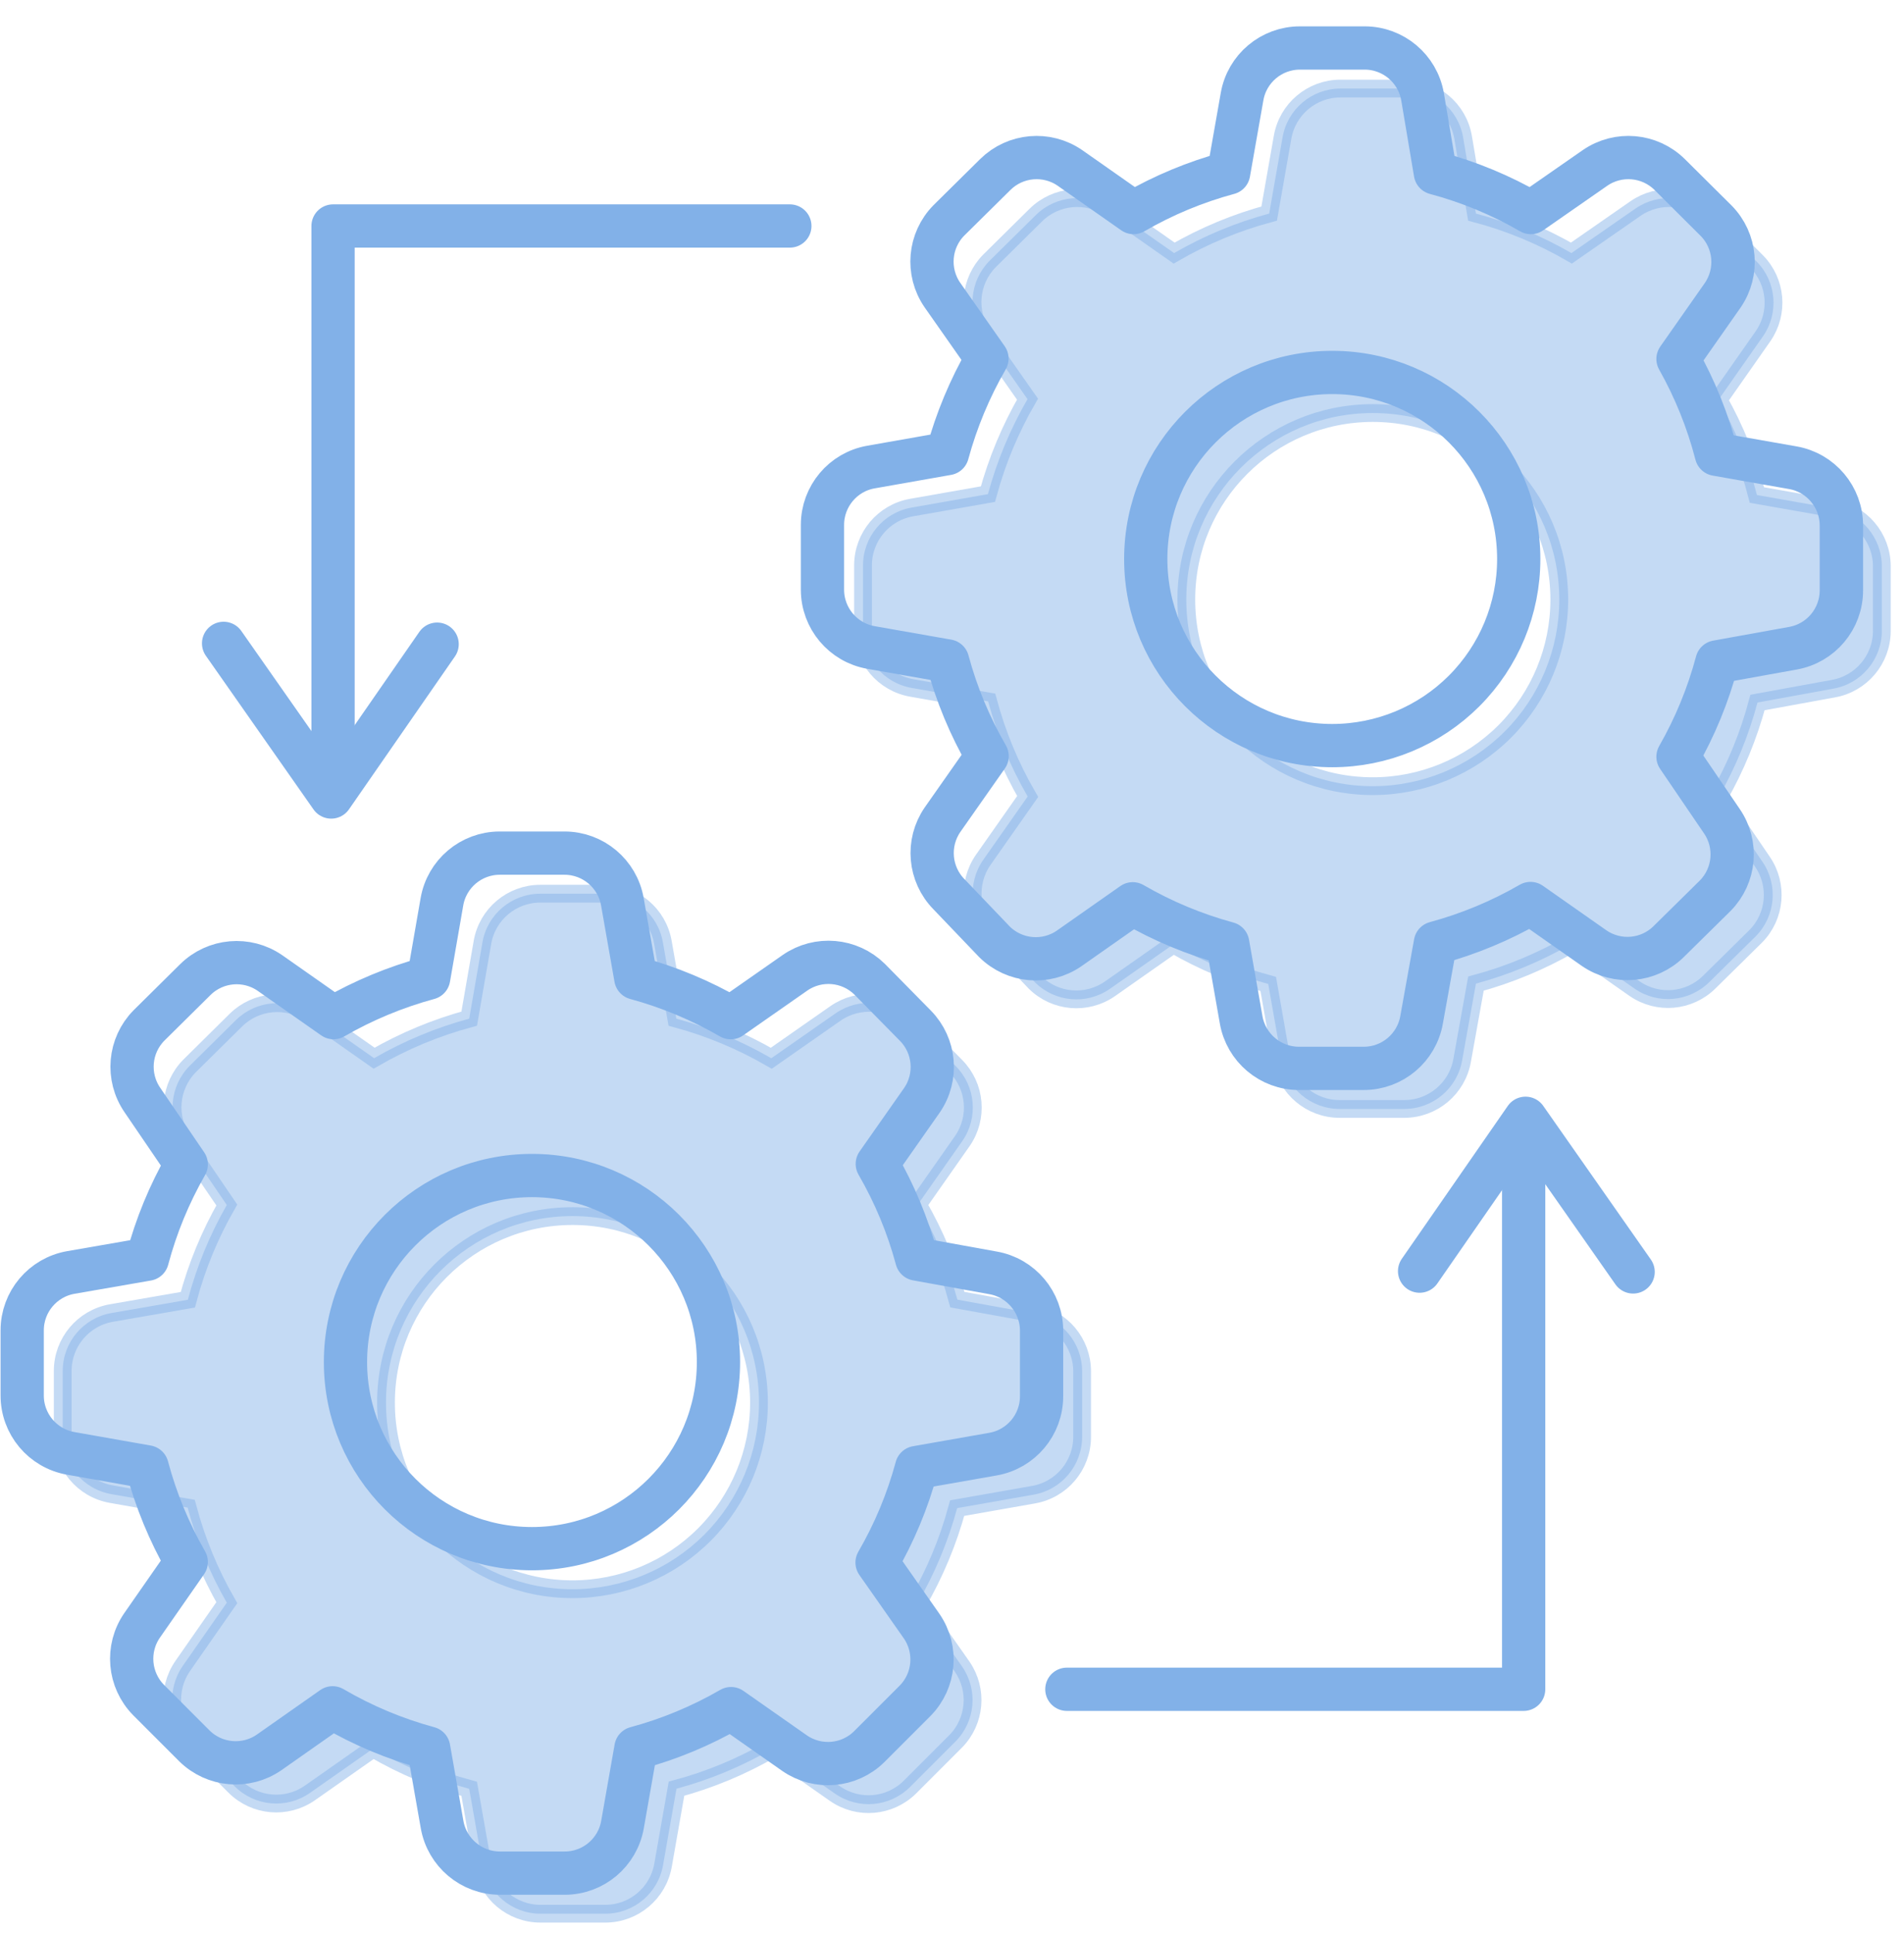
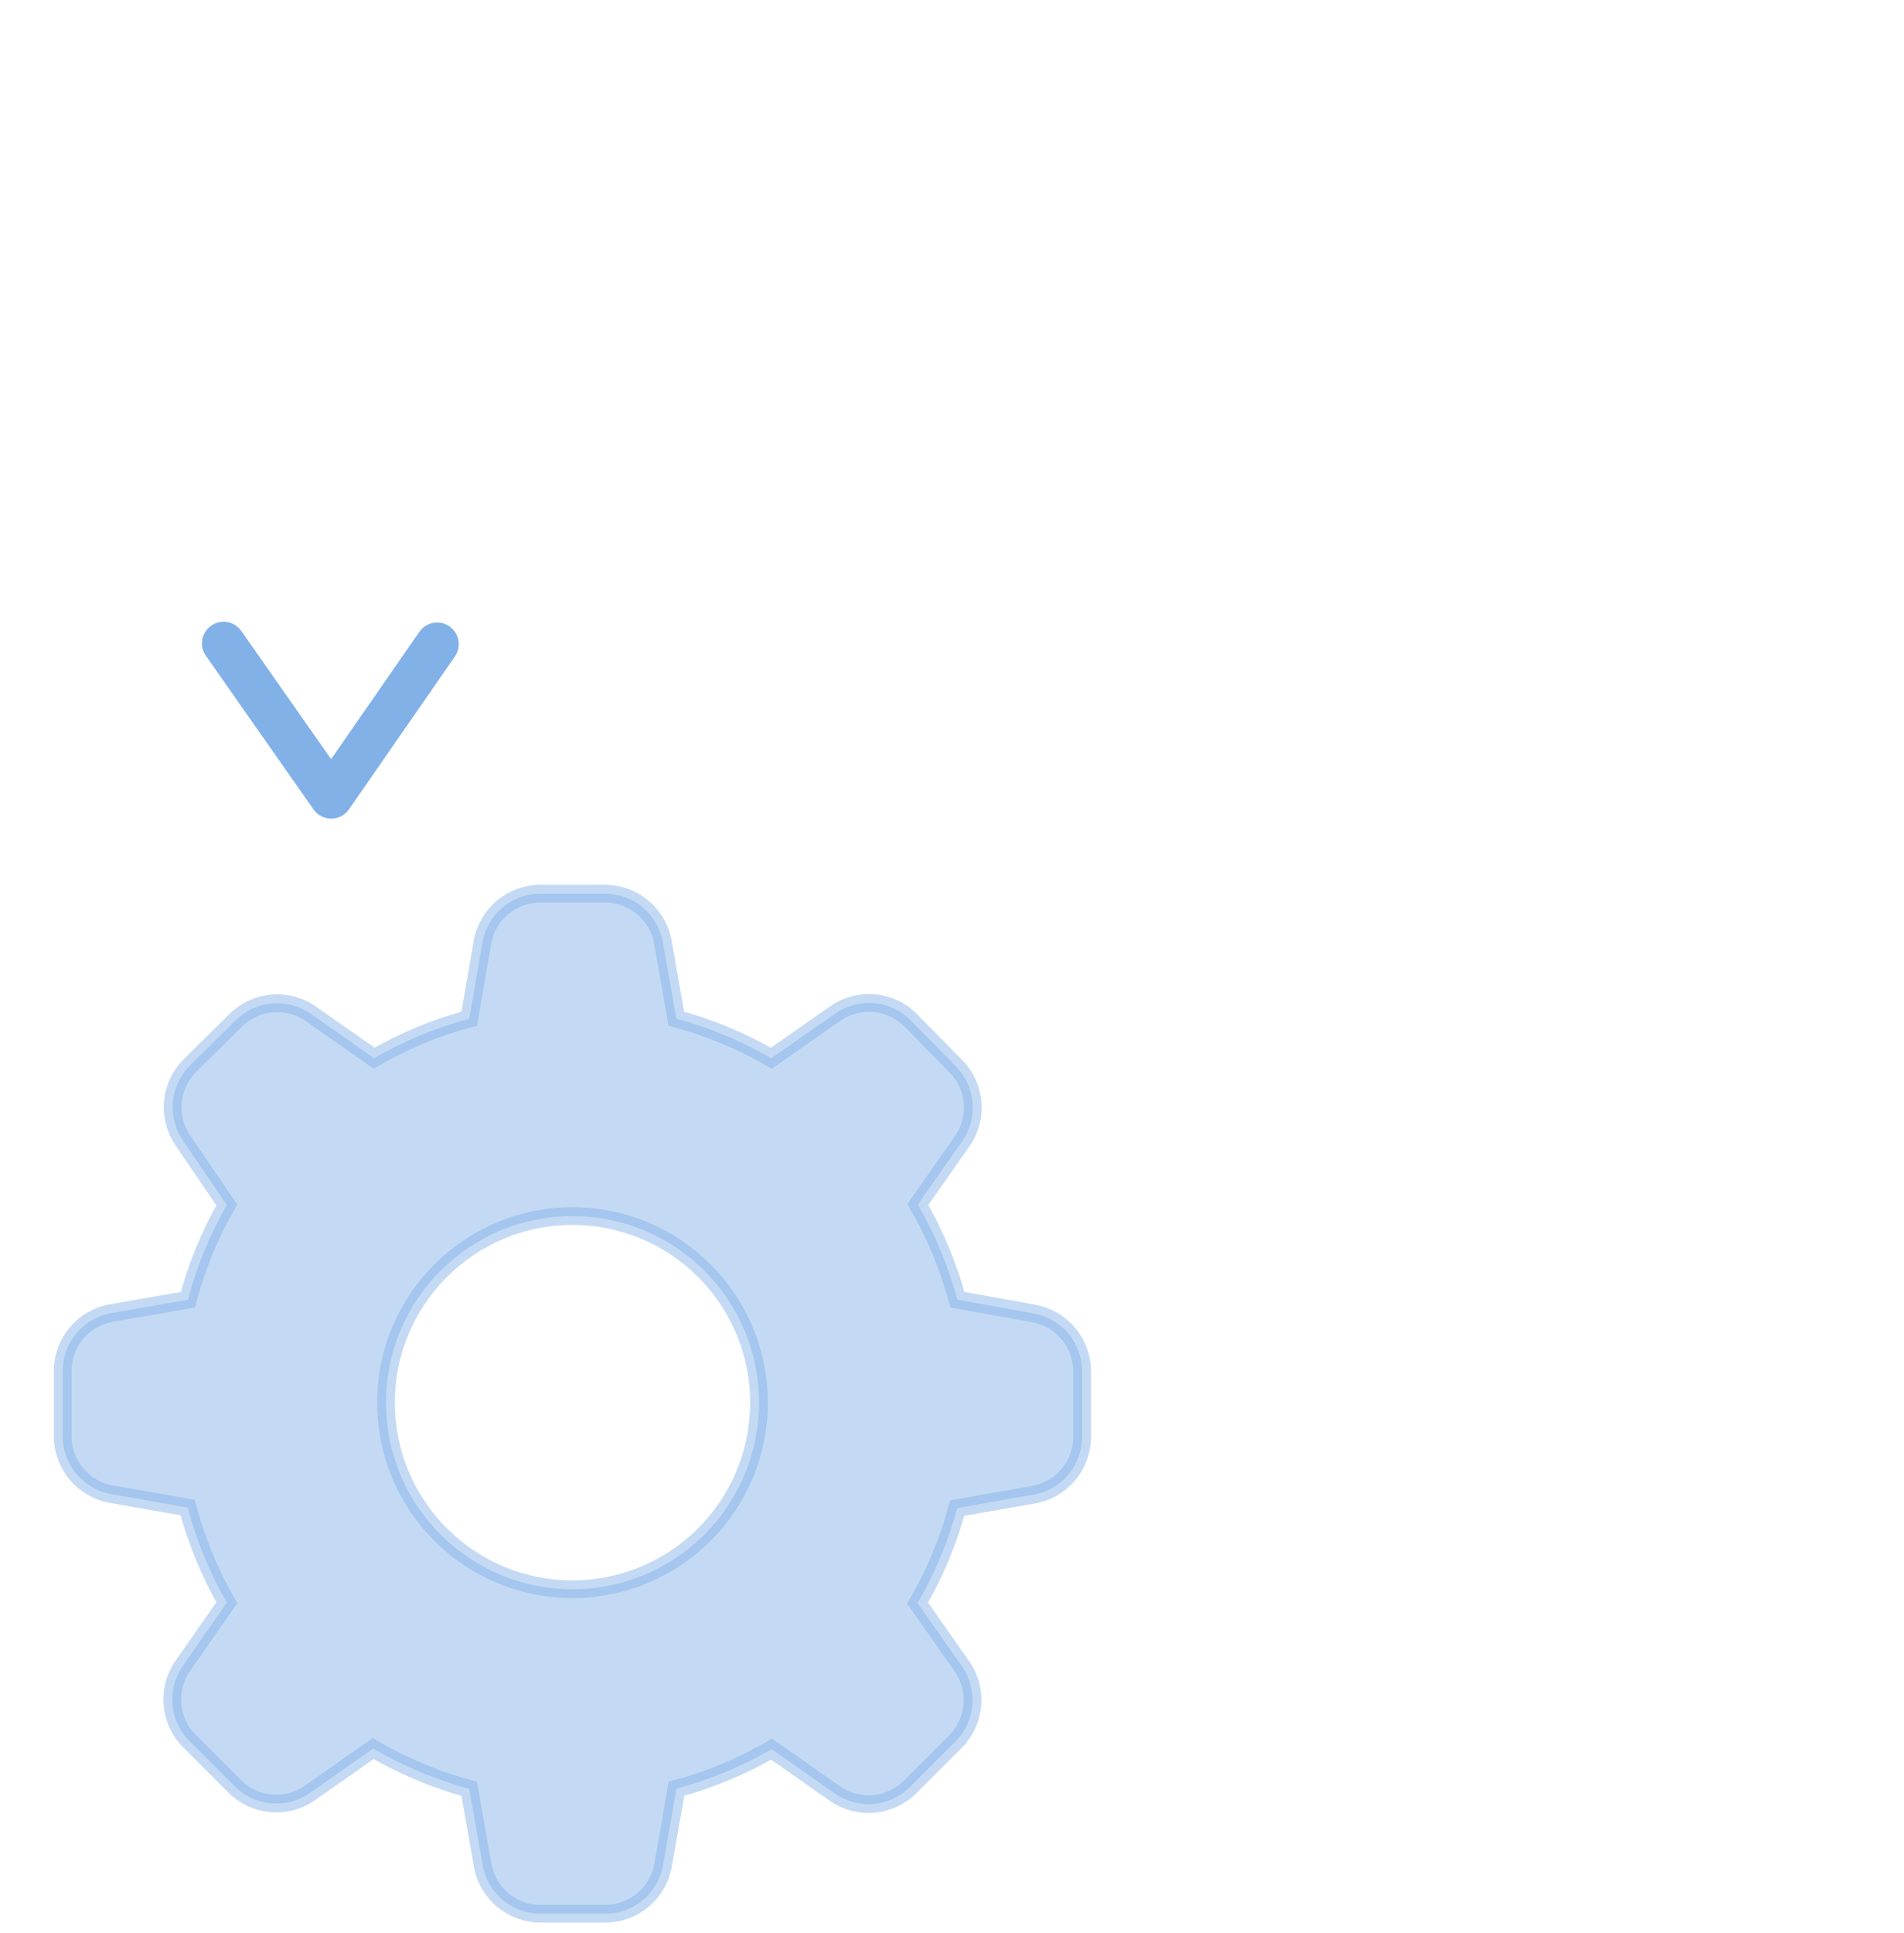
<svg xmlns="http://www.w3.org/2000/svg" width="67px" height="68px" viewBox="0 0 67 68" version="1.1">
  <title>Brand Icons / Light / cogs-alt</title>
  <desc>Created with Sketch.</desc>
  <g id="2021_02_Compare_LP" stroke="none" stroke-width="1" fill="none" fill-rule="evenodd">
    <g id="2021_02_Compare_LP_Optimizely" transform="translate(-249, -1400)" stroke="#82B1E8">
      <g id="Group-15" transform="translate(0, 1098)">
        <g id="section-3-column" transform="translate(105, 147)">
          <g id="Brand-Icons-/-Dark-/-cogs-v2">
            <g transform="translate(140, 152)">
              <g id="Section_Icons_v3mp-(1)_Cogs_v2_blue" transform="translate(4.688, 4.688)">
-                 <path d="M63.82,16.197 L61.137,15.724 C60.834,14.553 60.38,13.426 59.786,12.372 L61.355,10.133 C61.918,9.317 61.822,8.216 61.125,7.51 L59.49,5.875 C58.784,5.179 57.683,5.083 56.867,5.645 L54.609,7.214 C53.555,6.605 52.425,6.137 51.249,5.824 L50.797,3.139 C50.624,2.15 49.766,1.428 48.762,1.427 L46.48,1.427 C45.476,1.428 44.618,2.15 44.445,3.139 L43.973,5.824 C42.802,6.139 41.677,6.607 40.628,7.214 L38.389,5.645 C37.572,5.083 36.471,5.179 35.764,5.875 L34.129,7.49 C33.433,8.196 33.336,9.298 33.9,10.115 L35.469,12.352 C34.862,13.401 34.394,14.524 34.076,15.693 L31.393,16.165 C30.404,16.337 29.681,17.195 29.681,18.2 L29.681,20.475 C29.681,21.479 30.404,22.337 31.393,22.509 L34.084,22.982 C34.399,24.153 34.866,25.279 35.475,26.328 L33.905,28.565 C33.342,29.382 33.438,30.484 34.135,31.19 L35.737,32.87 C36.444,33.566 37.546,33.661 38.362,33.098 L40.599,31.529 C41.647,32.136 42.771,32.605 43.94,32.922 L44.412,35.606 C44.584,36.595 45.443,37.317 46.447,37.318 L48.729,37.318 C49.733,37.317 50.592,36.595 50.764,35.606 L51.249,32.91 C52.42,32.593 53.545,32.125 54.596,31.519 L56.834,33.088 C57.65,33.651 58.752,33.555 59.458,32.858 L61.097,31.243 C61.794,30.537 61.89,29.435 61.327,28.618 L59.786,26.356 C60.385,25.308 60.846,24.187 61.157,23.022 L63.82,22.536 C64.809,22.364 65.531,21.506 65.532,20.502 L65.532,18.219 C65.526,17.22 64.805,16.368 63.82,16.197 Z M47.619,25.965 C43.995,25.965 41.057,23.027 41.057,19.402 C41.057,15.778 43.995,12.84 47.619,12.84 C51.244,12.84 54.182,15.778 54.182,19.402 C54.182,21.143 53.491,22.812 52.26,24.043 C51.029,25.273 49.36,25.965 47.619,25.965 Z" id="Shape" stroke-width="0.625" fill="#82B1E8" fill-rule="nonzero" opacity="0.47" />
                <path d="M35.679,44.511 L33.001,44.026 C32.685,42.854 32.218,41.729 31.61,40.679 L33.179,38.442 C33.742,37.625 33.646,36.523 32.949,35.817 L31.34,34.182 C30.634,33.486 29.533,33.39 28.717,33.954 L26.453,35.535 C25.404,34.928 24.281,34.46 23.111,34.142 L22.639,31.459 C22.467,30.47 21.609,29.748 20.605,29.747 L18.322,29.747 C17.319,29.748 16.461,30.47 16.289,31.459 L15.823,34.142 C14.652,34.459 13.527,34.926 12.476,35.533 L10.239,33.964 C9.422,33.4 8.32,33.497 7.614,34.193 L5.98,35.808 C5.284,36.515 5.187,37.617 5.751,38.433 L7.293,40.696 C6.693,41.743 6.232,42.864 5.922,44.03 L3.231,44.497 C2.243,44.67 1.521,45.527 1.519,46.531 L1.519,48.814 C1.511,49.825 2.235,50.693 3.231,50.867 L5.915,51.34 C6.227,52.51 6.69,53.635 7.293,54.686 L5.738,56.917 C5.175,57.734 5.271,58.835 5.968,59.542 L7.581,61.155 C8.288,61.852 9.389,61.948 10.206,61.385 L12.443,59.816 C13.502,60.435 14.639,60.911 15.823,61.232 L16.295,63.913 C16.467,64.902 17.326,65.624 18.329,65.625 L20.612,65.625 C21.615,65.624 22.473,64.902 22.645,63.913 L23.117,61.228 C24.289,60.913 25.414,60.445 26.464,59.837 L28.702,61.406 C29.519,61.969 30.62,61.873 31.326,61.177 L32.941,59.562 C33.637,58.855 33.733,57.754 33.171,56.937 L31.601,54.7 C32.209,53.652 32.677,52.528 32.994,51.359 L35.679,50.886 C36.668,50.715 37.39,49.856 37.391,48.852 L37.391,46.544 C37.389,45.541 36.667,44.683 35.679,44.511 L35.679,44.511 Z M19.458,54.212 C15.833,54.212 12.895,51.274 12.895,47.649 C12.895,44.025 15.833,41.087 19.458,41.087 C23.082,41.087 26.02,44.025 26.02,47.649 C26.02,49.39 25.329,51.059 24.098,52.29 C22.867,53.521 21.198,54.212 19.458,54.212 Z" id="Shape" stroke-width="0.625" fill="#82B1E8" fill-rule="nonzero" opacity="0.47" />
-                 <path d="M1.805,49.434 L4.488,49.908 C4.8,51.078 5.263,52.203 5.866,53.253 L4.311,55.485 C3.748,56.301 3.844,57.403 4.541,58.11 L6.154,59.723 C6.861,60.42 7.963,60.516 8.779,59.953 L11.016,58.383 C12.076,59.003 13.212,59.479 14.396,59.8 L14.868,62.486 C15.041,63.475 15.899,64.197 16.903,64.198 L19.185,64.198 C20.189,64.197 21.046,63.475 21.218,62.486 L21.69,59.801 C22.862,59.486 23.987,59.018 25.037,58.411 L27.276,59.98 C28.092,60.542 29.193,60.446 29.899,59.75 L31.514,58.135 C32.21,57.428 32.307,56.327 31.744,55.51 L30.175,53.273 C30.783,52.225 31.251,51.102 31.567,49.932 L34.252,49.46 C35.241,49.288 35.964,48.43 35.964,47.425 L35.964,45.117 C35.963,44.113 35.241,43.255 34.252,43.083 L31.574,42.598 C31.259,41.426 30.791,40.301 30.183,39.251 L31.753,37.014 C32.316,36.197 32.219,35.095 31.523,34.389 L29.914,32.755 C29.207,32.06 28.106,31.964 27.29,32.527 L25.026,34.108 C23.977,33.501 22.854,33.033 21.685,32.715 L21.213,30.032 C21.04,29.043 20.182,28.321 19.178,28.32 L16.896,28.32 C15.892,28.321 15.035,29.043 14.863,30.032 L14.396,32.715 C13.225,33.032 12.1,33.5 11.049,34.106 L8.812,32.537 C7.996,31.974 6.894,32.07 6.187,32.767 L4.554,34.382 C3.857,35.088 3.761,36.19 4.324,37.007 L5.866,39.269 C5.266,40.316 4.805,41.437 4.495,42.603 L1.805,43.07 C0.816,43.243 0.094,44.101 0.093,45.104 L0.093,47.387 C0.087,48.396 0.811,49.261 1.805,49.434 Z M62.394,21.114 C63.383,20.942 64.105,20.084 64.106,19.08 L64.106,16.797 C64.105,15.793 63.383,14.935 62.394,14.763 L59.71,14.291 C59.407,13.119 58.953,11.992 58.359,10.938 L59.928,8.7 C60.492,7.883 60.395,6.782 59.699,6.076 L58.064,4.448 C57.357,3.752 56.256,3.656 55.439,4.219 L53.182,5.788 C52.128,5.178 50.998,4.711 49.822,4.397 L49.37,1.712 C49.197,0.723 48.339,0.002 47.336,0 L45.053,0 C44.049,0.001 43.191,0.723 43.019,1.712 L42.546,4.397 C41.375,4.712 40.251,5.18 39.201,5.788 L36.963,4.219 C36.146,3.656 35.045,3.753 34.338,4.448 L32.703,6.063 C32.006,6.77 31.91,7.871 32.473,8.688 L34.042,10.925 C33.436,11.974 32.968,13.097 32.65,14.266 L29.966,14.739 C28.977,14.91 28.255,15.769 28.254,16.773 L28.254,19.056 C28.256,20.059 28.978,20.917 29.966,21.088 L32.657,21.561 C32.972,22.732 33.44,23.858 34.048,24.908 L32.479,27.144 C31.915,27.961 32.012,29.063 32.708,29.769 L34.31,31.443 C35.017,32.139 36.119,32.235 36.935,31.671 L39.172,30.102 C40.221,30.71 41.344,31.178 42.514,31.496 L42.986,34.179 C43.158,35.168 44.016,35.891 45.02,35.891 L47.303,35.891 C48.307,35.891 49.165,35.168 49.337,34.179 L49.822,31.483 C50.993,31.166 52.119,30.699 53.169,30.092 L55.407,31.661 C56.224,32.224 57.325,32.128 58.031,31.432 L59.67,29.817 C60.367,29.11 60.464,28.008 59.9,27.192 L58.359,24.929 C58.958,23.882 59.419,22.761 59.73,21.595 L62.394,21.114 Z M46.193,24.538 C42.568,24.538 39.63,21.6 39.63,17.976 C39.63,14.351 42.568,11.413 46.193,11.413 C49.817,11.413 52.755,14.351 52.755,17.976 C52.755,19.716 52.064,21.385 50.833,22.616 C49.603,23.847 47.933,24.538 46.193,24.538 Z M1.805,49.434 L4.488,49.908 C4.8,51.078 5.263,52.203 5.866,53.253 L4.311,55.485 C3.748,56.301 3.844,57.403 4.541,58.11 L6.154,59.723 C6.861,60.42 7.963,60.516 8.779,59.953 L11.016,58.383 C12.076,59.003 13.212,59.479 14.396,59.8 L14.868,62.486 C15.041,63.475 15.899,64.197 16.903,64.198 L19.185,64.198 C20.189,64.197 21.046,63.475 21.218,62.486 L21.69,59.801 C22.862,59.486 23.987,59.018 25.037,58.411 L27.276,59.98 C28.092,60.542 29.193,60.446 29.899,59.75 L31.514,58.135 C32.21,57.428 32.307,56.327 31.744,55.51 L30.175,53.273 C30.783,52.225 31.251,51.102 31.567,49.932 L34.252,49.46 C35.241,49.288 35.964,48.43 35.964,47.425 L35.964,45.117 C35.963,44.113 35.241,43.255 34.252,43.083 L31.574,42.598 C31.259,41.426 30.791,40.301 30.183,39.251 L31.753,37.014 C32.316,36.197 32.219,35.095 31.523,34.389 L29.914,32.755 C29.207,32.06 28.106,31.964 27.29,32.527 L25.026,34.108 C23.977,33.501 22.854,33.033 21.685,32.715 L21.213,30.032 C21.04,29.043 20.182,28.321 19.178,28.32 L16.896,28.32 C15.892,28.321 15.035,29.043 14.863,30.032 L14.396,32.715 C13.225,33.032 12.1,33.5 11.049,34.106 L8.812,32.537 C7.996,31.974 6.894,32.07 6.187,32.767 L4.554,34.382 C3.857,35.088 3.761,36.19 4.324,37.007 L5.866,39.269 C5.266,40.316 4.805,41.437 4.495,42.603 L1.805,43.07 C0.816,43.243 0.094,44.101 0.093,45.104 L0.093,47.387 C0.087,48.396 0.811,49.261 1.805,49.434 Z M62.394,21.114 C63.383,20.942 64.105,20.084 64.106,19.08 L64.106,16.797 C64.105,15.793 63.383,14.935 62.394,14.763 L59.71,14.291 C59.407,13.119 58.953,11.992 58.359,10.938 L59.928,8.7 C60.492,7.883 60.395,6.782 59.699,6.076 L58.064,4.448 C57.357,3.752 56.256,3.656 55.439,4.219 L53.182,5.788 C52.128,5.178 50.998,4.711 49.822,4.397 L49.37,1.712 C49.197,0.723 48.339,0.002 47.336,0 L45.053,0 C44.049,0.001 43.191,0.723 43.019,1.712 L42.546,4.397 C41.375,4.712 40.251,5.18 39.201,5.788 L36.963,4.219 C36.146,3.656 35.045,3.753 34.338,4.448 L32.703,6.063 C32.006,6.77 31.91,7.871 32.473,8.688 L34.042,10.925 C33.436,11.974 32.968,13.097 32.65,14.266 L29.966,14.739 C28.977,14.91 28.255,15.769 28.254,16.773 L28.254,19.056 C28.256,20.059 28.978,20.917 29.966,21.088 L32.657,21.561 C32.972,22.732 33.44,23.858 34.048,24.908 L32.479,27.144 C31.915,27.961 32.012,29.063 32.708,29.769 L34.31,31.443 C35.017,32.139 36.119,32.235 36.935,31.671 L39.172,30.102 C40.221,30.71 41.344,31.178 42.514,31.496 L42.986,34.179 C43.158,35.168 44.016,35.891 45.02,35.891 L47.303,35.891 C48.307,35.891 49.165,35.168 49.337,34.179 L49.822,31.483 C50.993,31.166 52.119,30.699 53.169,30.092 L55.407,31.661 C56.224,32.224 57.325,32.128 58.031,31.432 L59.67,29.817 C60.367,29.11 60.464,28.008 59.9,27.192 L58.359,24.929 C58.958,23.882 59.419,22.761 59.73,21.595 L62.394,21.114 Z M1.805,49.434 L4.488,49.908 C4.8,51.078 5.263,52.203 5.866,53.253 L4.311,55.485 C3.748,56.301 3.844,57.403 4.541,58.11 L6.154,59.723 C6.861,60.42 7.963,60.516 8.779,59.953 L11.016,58.383 C12.076,59.003 13.212,59.479 14.396,59.8 L14.868,62.486 C15.041,63.475 15.899,64.197 16.903,64.198 L19.185,64.198 C20.189,64.197 21.046,63.475 21.218,62.486 L21.69,59.801 C22.862,59.486 23.987,59.018 25.037,58.411 L27.276,59.98 C28.092,60.542 29.193,60.446 29.899,59.75 L31.514,58.135 C32.21,57.428 32.307,56.327 31.744,55.51 L30.175,53.273 C30.783,52.225 31.251,51.102 31.567,49.932 L34.252,49.46 C35.241,49.288 35.964,48.43 35.964,47.425 L35.964,45.117 C35.963,44.113 35.241,43.255 34.252,43.083 L31.574,42.598 C31.259,41.426 30.791,40.301 30.183,39.251 L31.753,37.014 C32.316,36.197 32.219,35.095 31.523,34.389 L29.914,32.755 C29.207,32.06 28.106,31.964 27.29,32.527 L25.026,34.108 C23.977,33.501 22.854,33.033 21.685,32.715 L21.213,30.032 C21.04,29.043 20.182,28.321 19.178,28.32 L16.896,28.32 C15.892,28.321 15.035,29.043 14.863,30.032 L14.396,32.715 C13.225,33.032 12.1,33.5 11.049,34.106 L8.812,32.537 C7.996,31.974 6.894,32.07 6.187,32.767 L4.554,34.382 C3.857,35.088 3.761,36.19 4.324,37.007 L5.866,39.269 C5.266,40.316 4.805,41.437 4.495,42.603 L1.805,43.07 C0.816,43.243 0.094,44.101 0.093,45.104 L0.093,47.387 C0.087,48.396 0.811,49.261 1.805,49.434 Z M62.394,21.114 C63.383,20.942 64.105,20.084 64.106,19.08 L64.106,16.797 C64.105,15.793 63.383,14.935 62.394,14.763 L59.71,14.291 C59.407,13.119 58.953,11.992 58.359,10.938 L59.928,8.7 C60.492,7.883 60.395,6.782 59.699,6.076 L58.064,4.448 C57.357,3.752 56.256,3.656 55.439,4.219 L53.182,5.788 C52.128,5.178 50.998,4.711 49.822,4.397 L49.37,1.712 C49.197,0.723 48.339,0.002 47.336,0 L45.053,0 C44.049,0.001 43.191,0.723 43.019,1.712 L42.546,4.397 C41.375,4.712 40.251,5.18 39.201,5.788 L36.963,4.219 C36.146,3.656 35.045,3.753 34.338,4.448 L32.703,6.063 C32.006,6.77 31.91,7.871 32.473,8.688 L34.042,10.925 C33.436,11.974 32.968,13.097 32.65,14.266 L29.966,14.739 C28.977,14.91 28.255,15.769 28.254,16.773 L28.254,19.056 C28.256,20.059 28.978,20.917 29.966,21.088 L32.657,21.561 C32.972,22.732 33.44,23.858 34.048,24.908 L32.479,27.144 C31.915,27.961 32.012,29.063 32.708,29.769 L34.31,31.443 C35.017,32.139 36.119,32.235 36.935,31.671 L39.172,30.102 C40.221,30.71 41.344,31.178 42.514,31.496 L42.986,34.179 C43.158,35.168 44.016,35.891 45.02,35.891 L47.303,35.891 C48.307,35.891 49.165,35.168 49.337,34.179 L49.822,31.483 C50.993,31.166 52.119,30.699 53.169,30.092 L55.407,31.661 C56.224,32.224 57.325,32.128 58.031,31.432 L59.67,29.817 C60.367,29.11 60.464,28.008 59.9,27.192 L58.359,24.929 C58.958,23.882 59.419,22.761 59.73,21.595 L62.394,21.114 Z M1.805,49.434 L4.488,49.908 C4.8,51.078 5.263,52.203 5.866,53.253 L4.311,55.485 C3.748,56.301 3.844,57.403 4.541,58.11 L6.154,59.723 C6.861,60.42 7.963,60.516 8.779,59.953 L11.016,58.383 C12.076,59.003 13.212,59.479 14.396,59.8 L14.868,62.486 C15.041,63.475 15.899,64.197 16.903,64.198 L19.185,64.198 C20.189,64.197 21.046,63.475 21.218,62.486 L21.69,59.801 C22.862,59.486 23.987,59.018 25.037,58.411 L27.276,59.98 C28.092,60.542 29.193,60.446 29.899,59.75 L31.514,58.135 C32.21,57.428 32.307,56.327 31.744,55.51 L30.175,53.273 C30.783,52.225 31.251,51.102 31.567,49.932 L34.252,49.46 C35.241,49.288 35.964,48.43 35.964,47.425 L35.964,45.117 C35.963,44.113 35.241,43.255 34.252,43.083 L31.574,42.598 C31.259,41.426 30.791,40.301 30.183,39.251 L31.753,37.014 C32.316,36.197 32.219,35.095 31.523,34.389 L29.914,32.755 C29.207,32.06 28.106,31.964 27.29,32.527 L25.026,34.108 C23.977,33.501 22.854,33.033 21.685,32.715 L21.213,30.032 C21.04,29.043 20.182,28.321 19.178,28.32 L16.896,28.32 C15.892,28.321 15.035,29.043 14.863,30.032 L14.396,32.715 C13.225,33.032 12.1,33.5 11.049,34.106 L8.812,32.537 C7.996,31.974 6.894,32.07 6.187,32.767 L4.554,34.382 C3.857,35.088 3.761,36.19 4.324,37.007 L5.866,39.269 C5.266,40.316 4.805,41.437 4.495,42.603 L1.805,43.07 C0.816,43.243 0.094,44.101 0.093,45.104 L0.093,47.387 C0.087,48.396 0.811,49.261 1.805,49.434 Z M18.031,39.66 C21.656,39.66 24.594,42.598 24.594,46.223 C24.594,49.847 21.656,52.785 18.031,52.785 C14.407,52.785 11.469,49.847 11.469,46.223 C11.469,42.598 14.407,39.66 18.031,39.66 Z M62.399,21.114 C63.388,20.942 64.11,20.084 64.111,19.08 L64.111,16.797 C64.11,15.793 63.388,14.935 62.399,14.763 L59.716,14.291 C59.413,13.119 58.959,11.992 58.365,10.938 L59.934,8.7 C60.497,7.883 60.401,6.782 59.704,6.076 L58.064,4.448 C57.357,3.752 56.256,3.656 55.439,4.219 L53.182,5.788 C52.128,5.178 50.998,4.711 49.822,4.397 L49.37,1.712 C49.197,0.723 48.339,0.002 47.336,0 L45.053,0 C44.049,0.001 43.191,0.723 43.019,1.712 L42.546,4.397 C41.375,4.712 40.251,5.18 39.201,5.788 L36.963,4.219 C36.146,3.656 35.045,3.753 34.338,4.448 L32.703,6.063 C32.006,6.77 31.91,7.871 32.473,8.688 L34.042,10.925 C33.436,11.974 32.968,13.097 32.65,14.266 L29.966,14.739 C28.977,14.91 28.255,15.769 28.254,16.773 L28.254,19.056 C28.256,20.059 28.978,20.917 29.966,21.088 L32.657,21.561 C32.972,22.732 33.44,23.858 34.048,24.908 L32.479,27.144 C31.915,27.961 32.012,29.063 32.708,29.769 L34.31,31.443 C35.017,32.139 36.119,32.235 36.935,31.671 L39.172,30.102 C40.221,30.71 41.344,31.178 42.514,31.496 L42.986,34.179 C43.158,35.168 44.016,35.891 45.02,35.891 L47.303,35.891 C48.307,35.891 49.165,35.168 49.337,34.179 L49.822,31.483 C50.993,31.166 52.119,30.699 53.169,30.092 L55.407,31.661 C56.224,32.224 57.325,32.128 58.031,31.432 L59.67,29.817 C60.367,29.11 60.464,28.008 59.9,27.192 L58.359,24.929 C58.958,23.882 59.419,22.761 59.73,21.595 L62.399,21.114 Z M46.193,24.538 C42.568,24.538 39.63,21.6 39.63,17.976 C39.63,14.351 42.568,11.413 46.193,11.413 C49.817,11.413 52.755,14.351 52.755,17.976 C52.755,19.716 52.064,21.385 50.833,22.616 C49.603,23.847 47.933,24.538 46.193,24.538 Z" id="Shape" stroke-width="1.522" stroke-linecap="round" stroke-linejoin="round" />
-                 <polyline id="Path" stroke-width="1.522" stroke-linecap="round" stroke-linejoin="round" points="36.854 57.731 52.928 57.731 52.928 38.091" />
-                 <polyline id="Path" stroke-width="1.522" stroke-linecap="round" stroke-linejoin="round" points="56.78 43.051 52.994 37.647 49.266 43.023" />
-                 <polyline id="Path" stroke-width="1.522" stroke-linecap="round" stroke-linejoin="round" points="27.106 6.261 11.032 6.261 11.032 25.902" />
                <polyline id="Path" stroke-width="1.522" stroke-linecap="round" stroke-linejoin="round" points="7.18 20.942 10.967 26.346 14.694 20.97" />
              </g>
            </g>
          </g>
        </g>
      </g>
    </g>
  </g>
</svg>